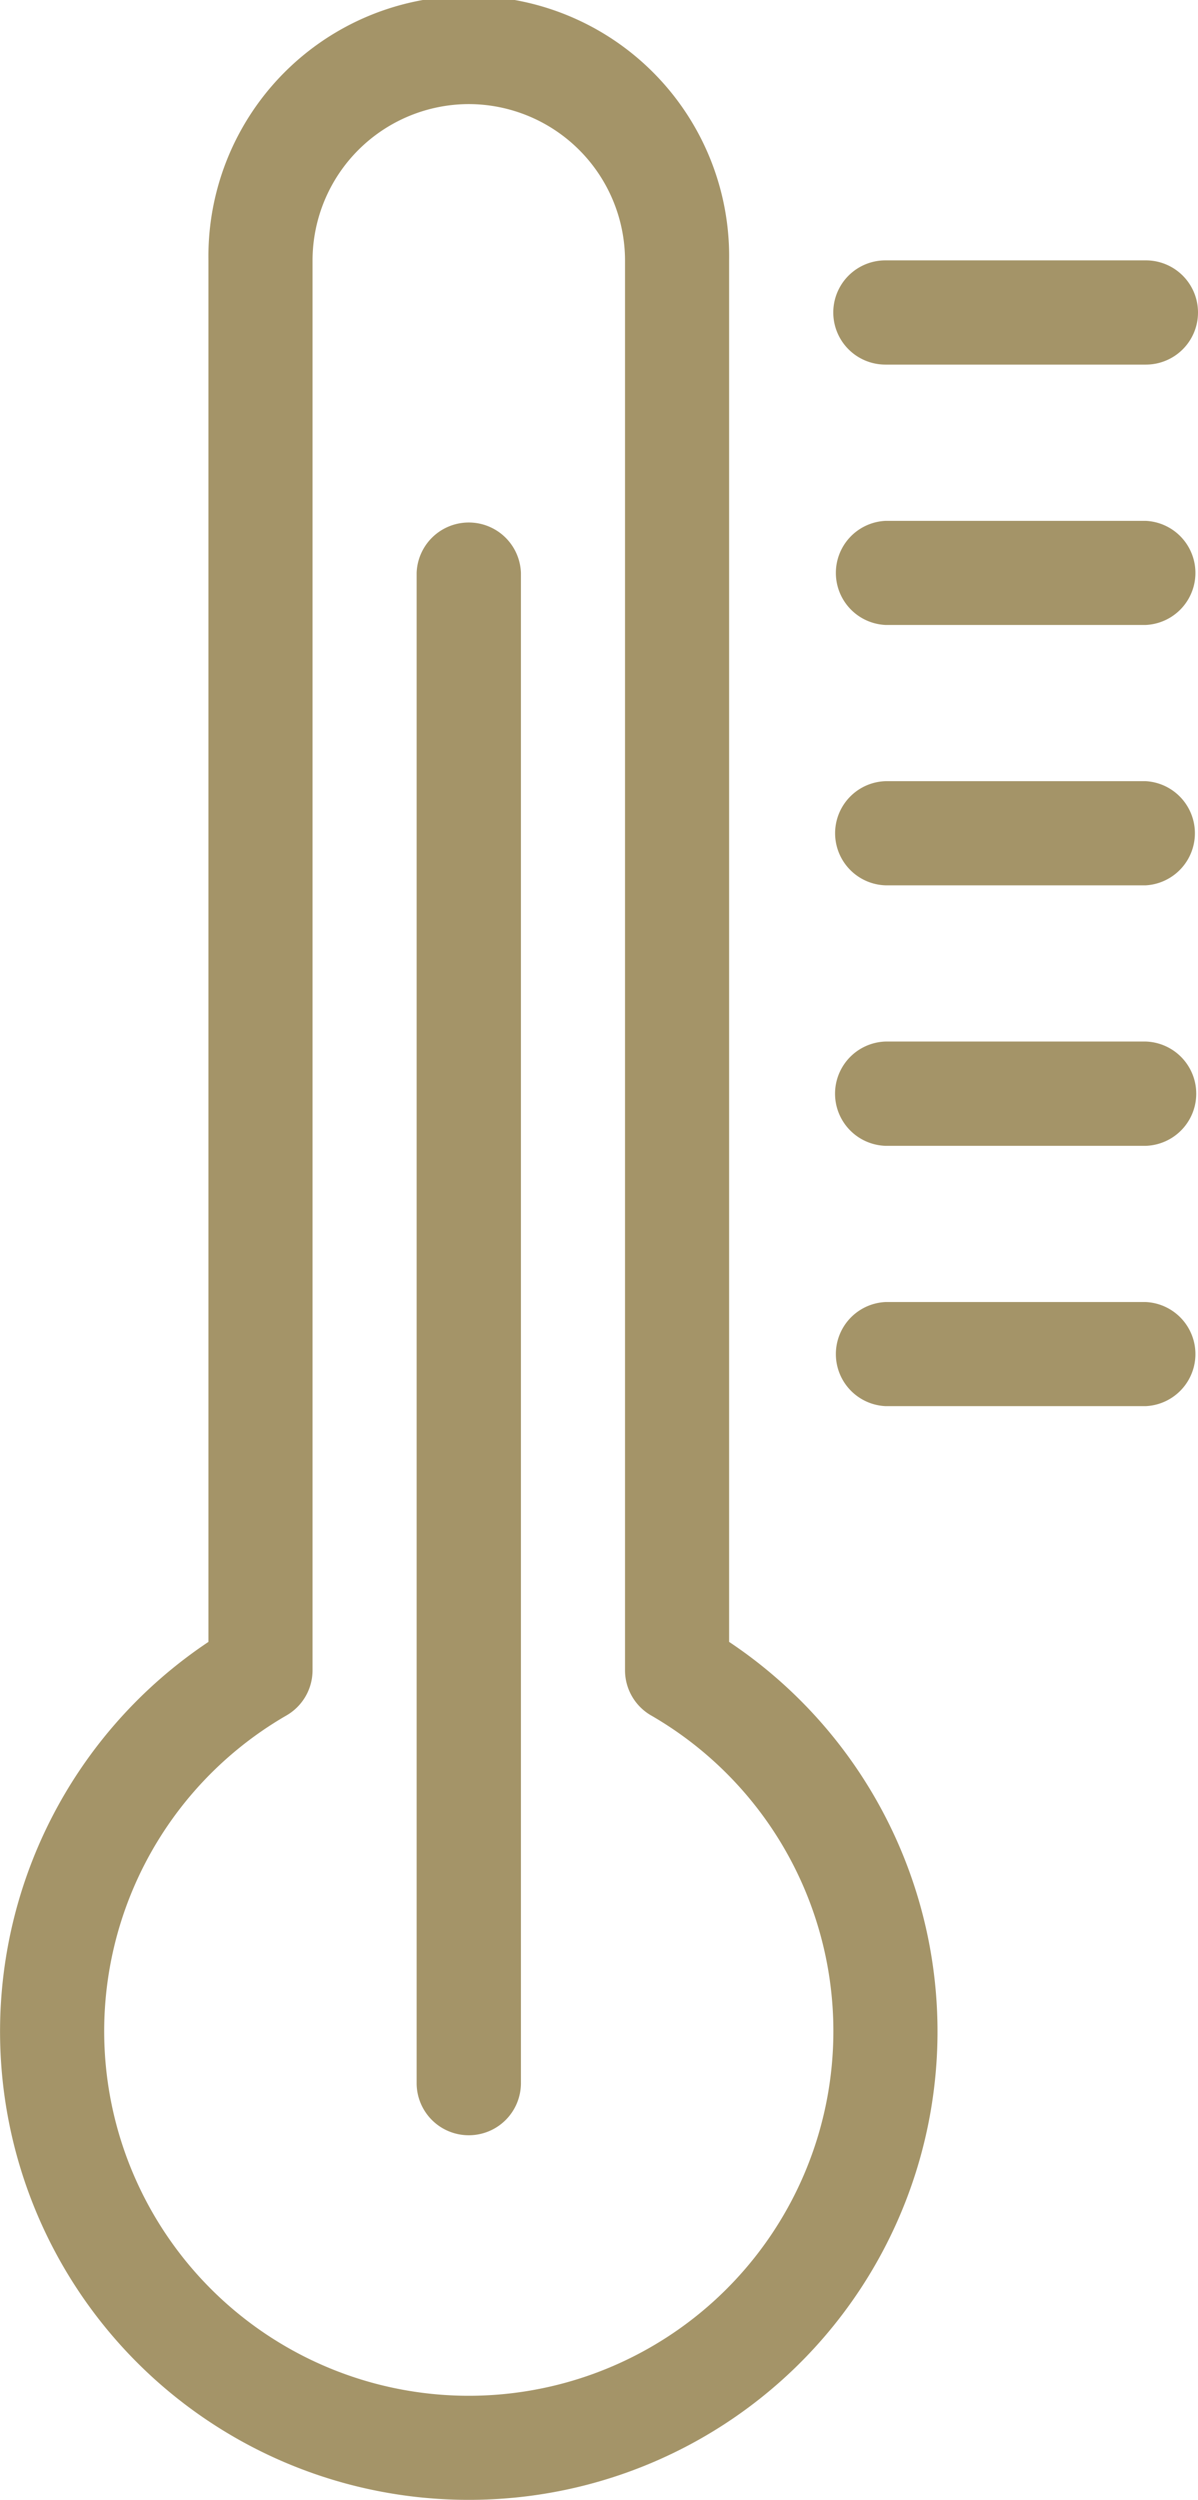
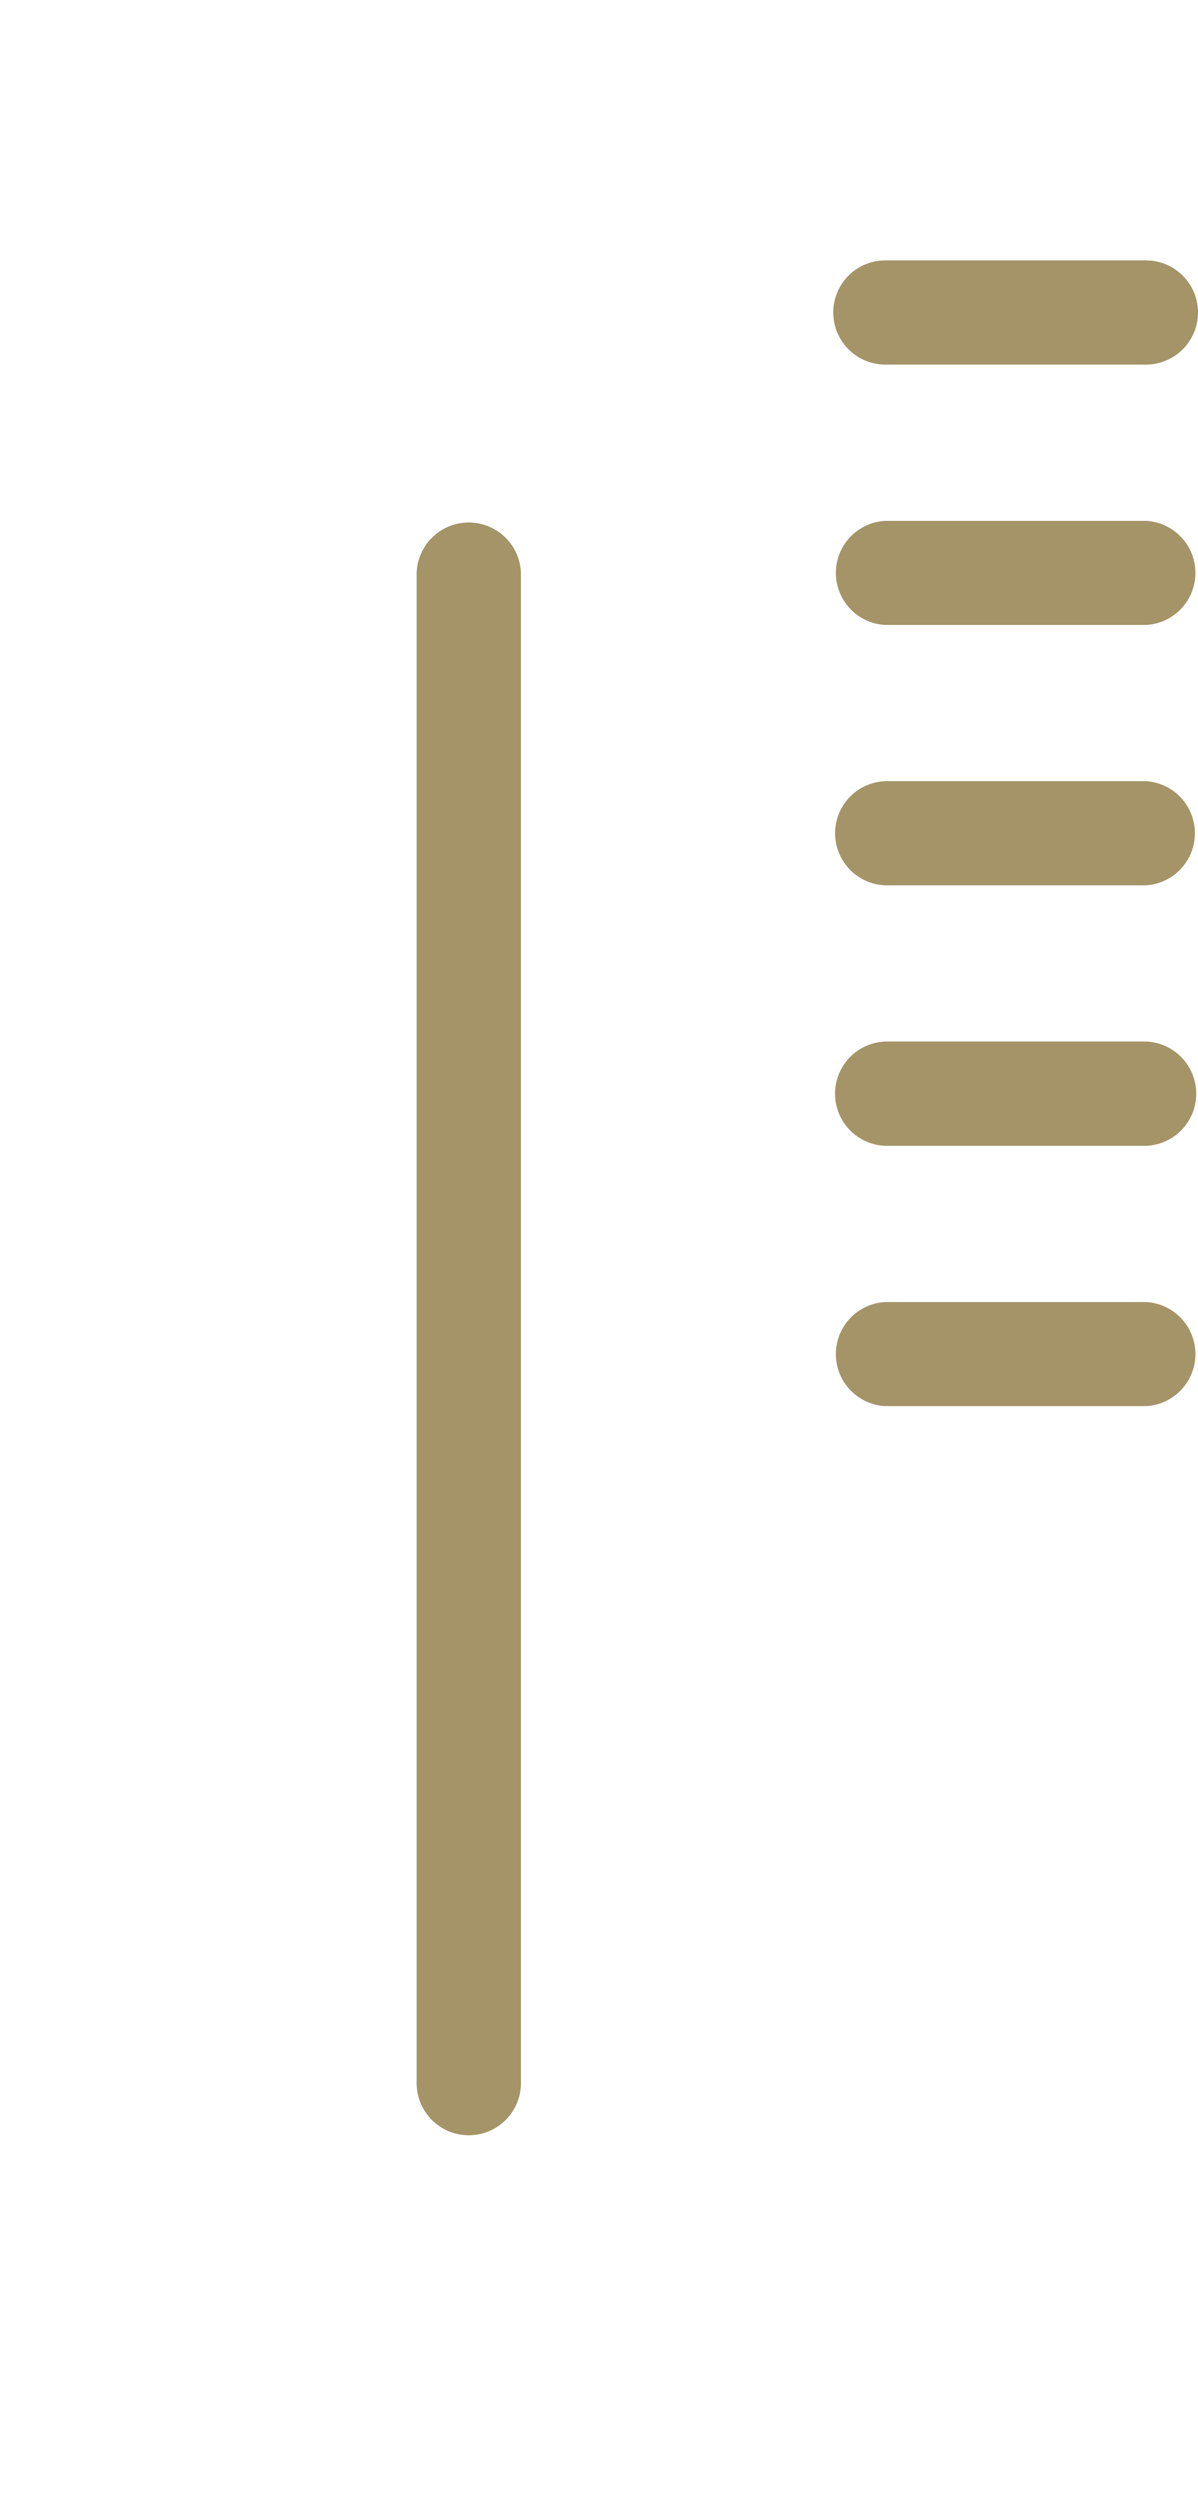
<svg xmlns="http://www.w3.org/2000/svg" id="Layer_1" data-name="Layer 1" width="18.69" height="39" viewBox="0 0 18.69 39">
  <defs>
    <style>
      .cls-1 {
        fill: #a49468;
      }
    </style>
  </defs>
  <title>icon-heat</title>
  <g>
-     <path class="cls-1" d="M7.313,39A7.307,7.307,0,0,1,3.252,25.615V4.062a4.062,4.062,0,1,1,8.123,0V25.615A7.307,7.307,0,0,1,7.313,39Zm0-37.376A2.442,2.442,0,0,0,4.876,4.062v22a.813.813,0,0,1-.406.7,5.688,5.688,0,1,0,5.687,0,.813.813,0,0,1-.406-.7v-22A2.442,2.442,0,0,0,7.313,1.624Z" />
    <path class="cls-1" d="M17.877,5.688H13.813a.813.813,0,0,1,0-1.626h4.064a.813.813,0,0,1,0,1.626Z" />
    <path class="cls-1" d="M17.877,9.75H13.813a.813.813,0,0,1,0-1.624h4.064a.813.813,0,0,1,0,1.624Z" />
    <path class="cls-1" d="M17.877,13.812H13.813a.813.813,0,0,1,0-1.625h4.064a.814.814,0,0,1,0,1.625Z" />
    <path class="cls-1" d="M17.877,17.876H13.813a.814.814,0,0,1,0-1.627h4.064a.814.814,0,0,1,0,1.627Z" />
    <path class="cls-1" d="M17.877,21.937H13.813a.813.813,0,0,1,0-1.624h4.064a.813.813,0,0,1,0,1.624Z" />
    <path class="cls-1" d="M7.313,33.312A.813.813,0,0,1,6.5,32.5V8.937a.814.814,0,0,1,1.627,0V32.5A.813.813,0,0,1,7.313,33.312Z" />
  </g>
</svg>